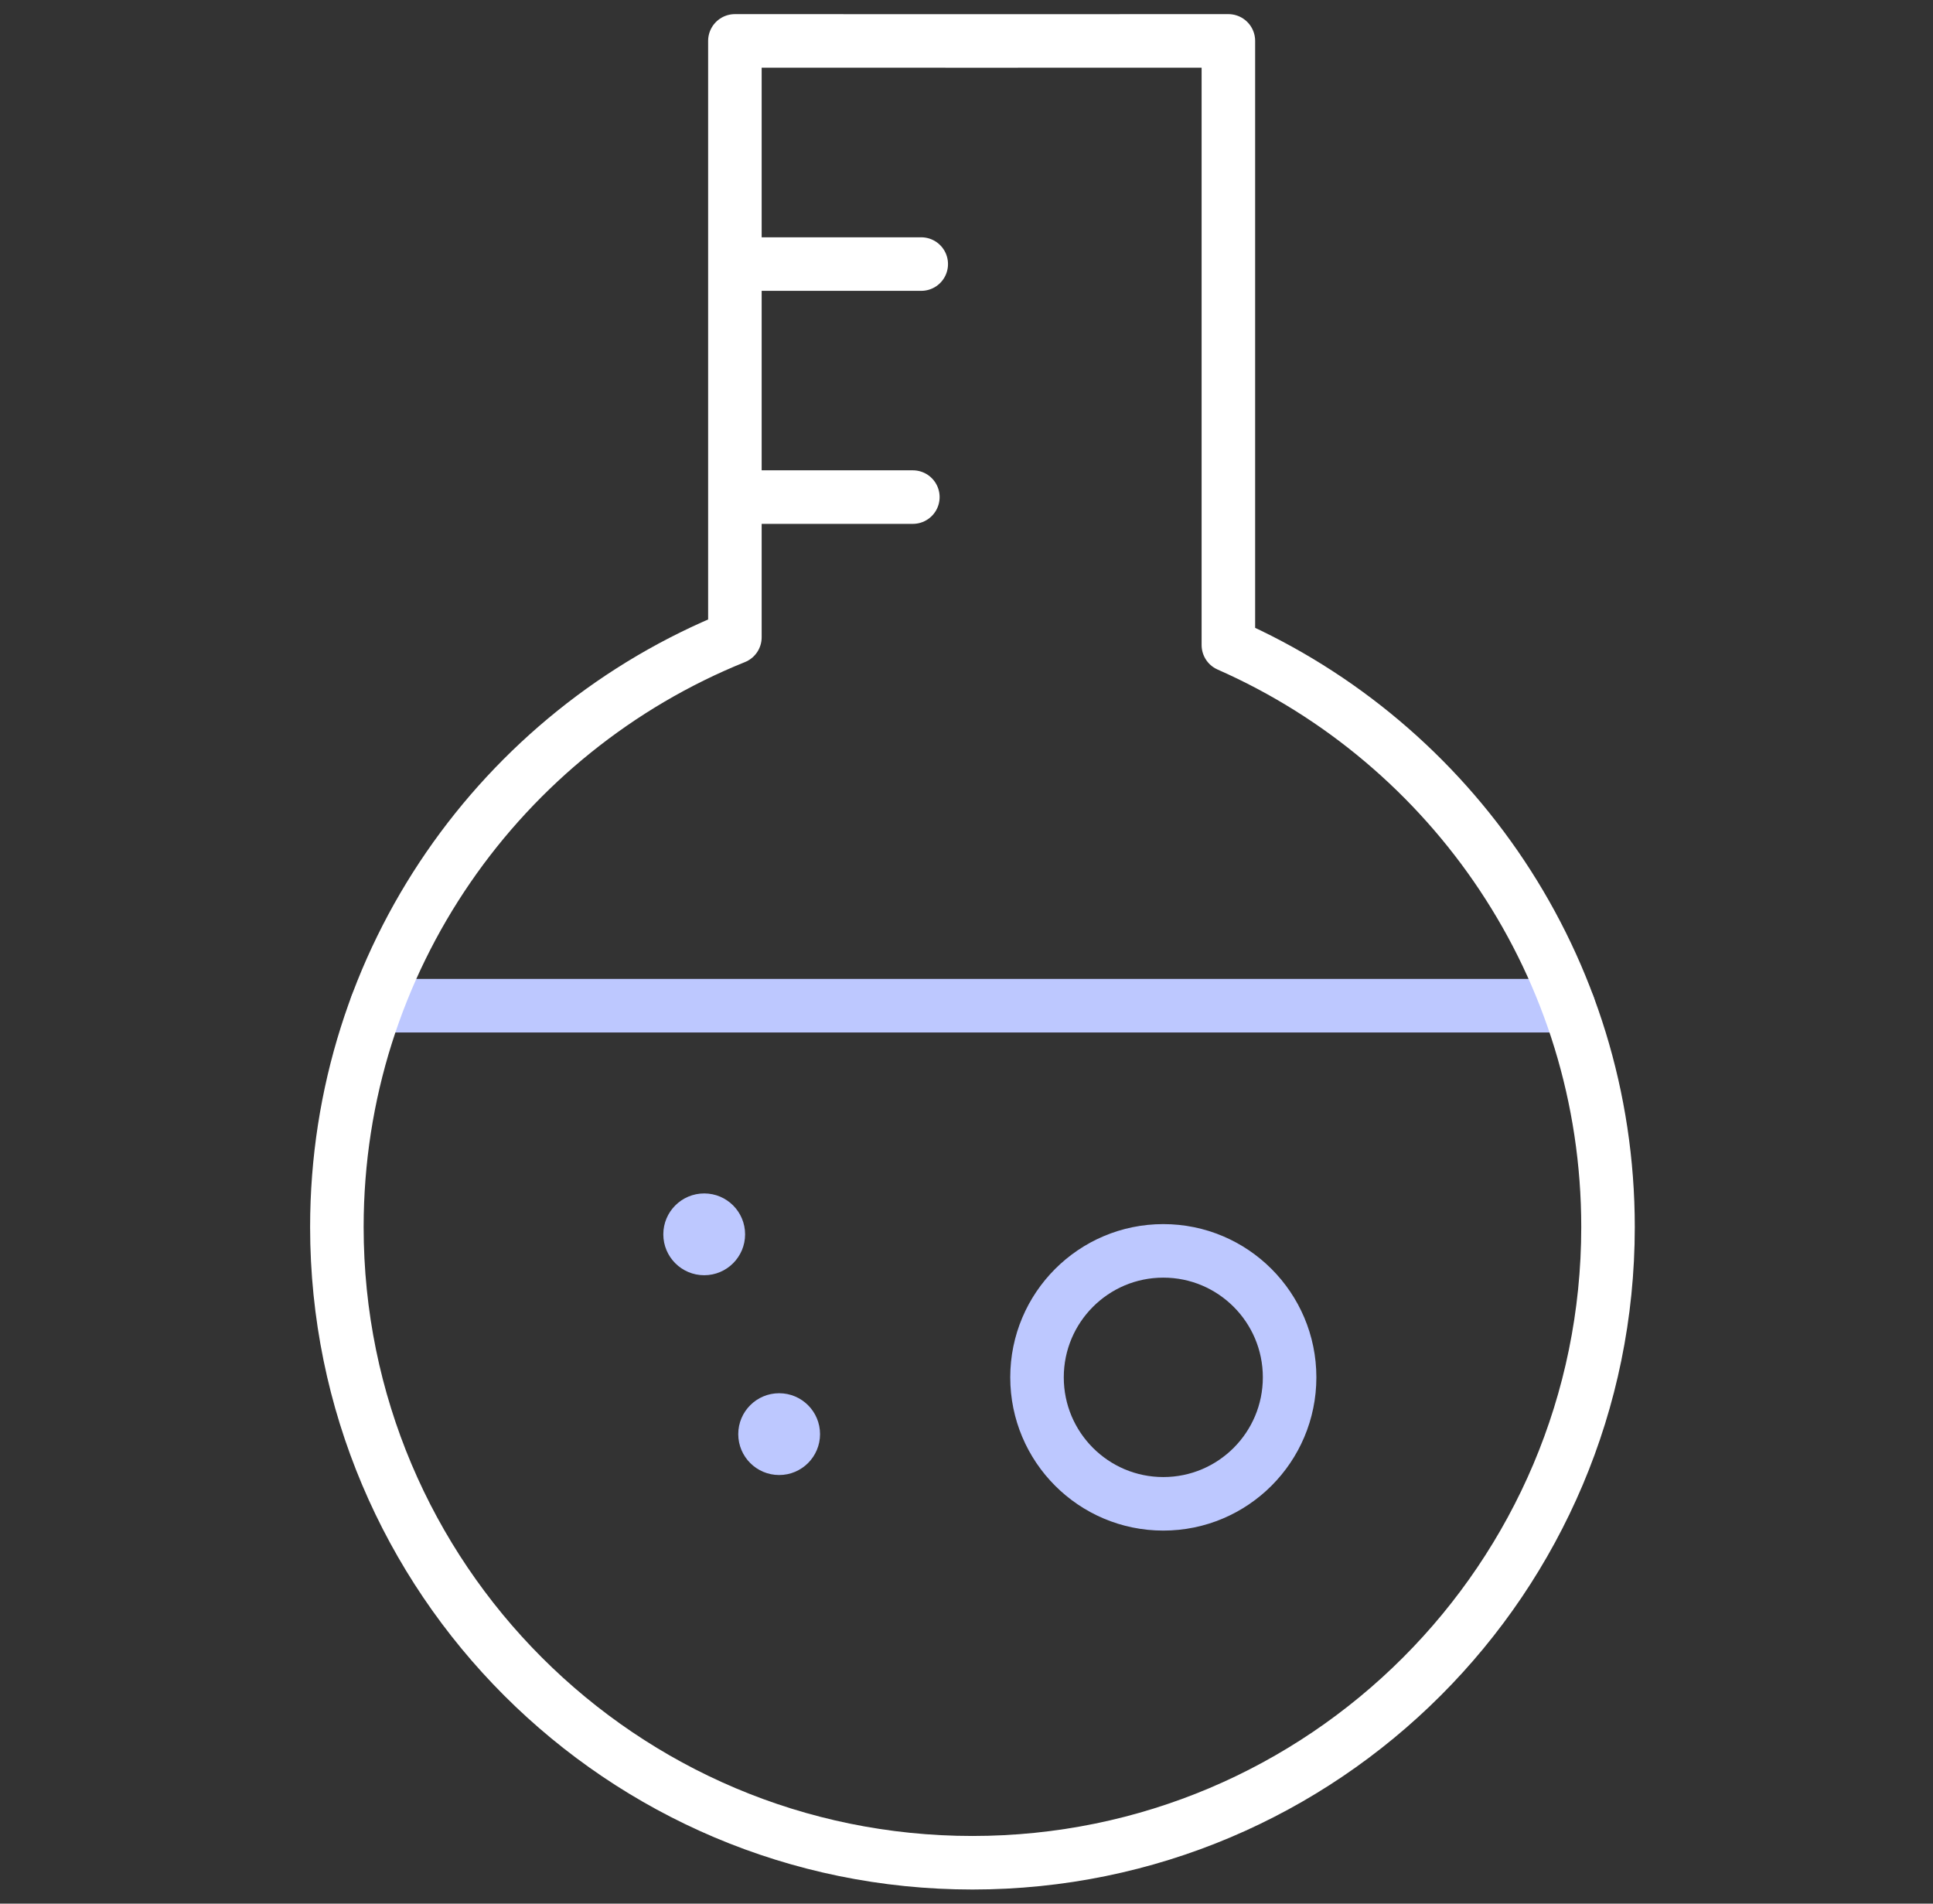
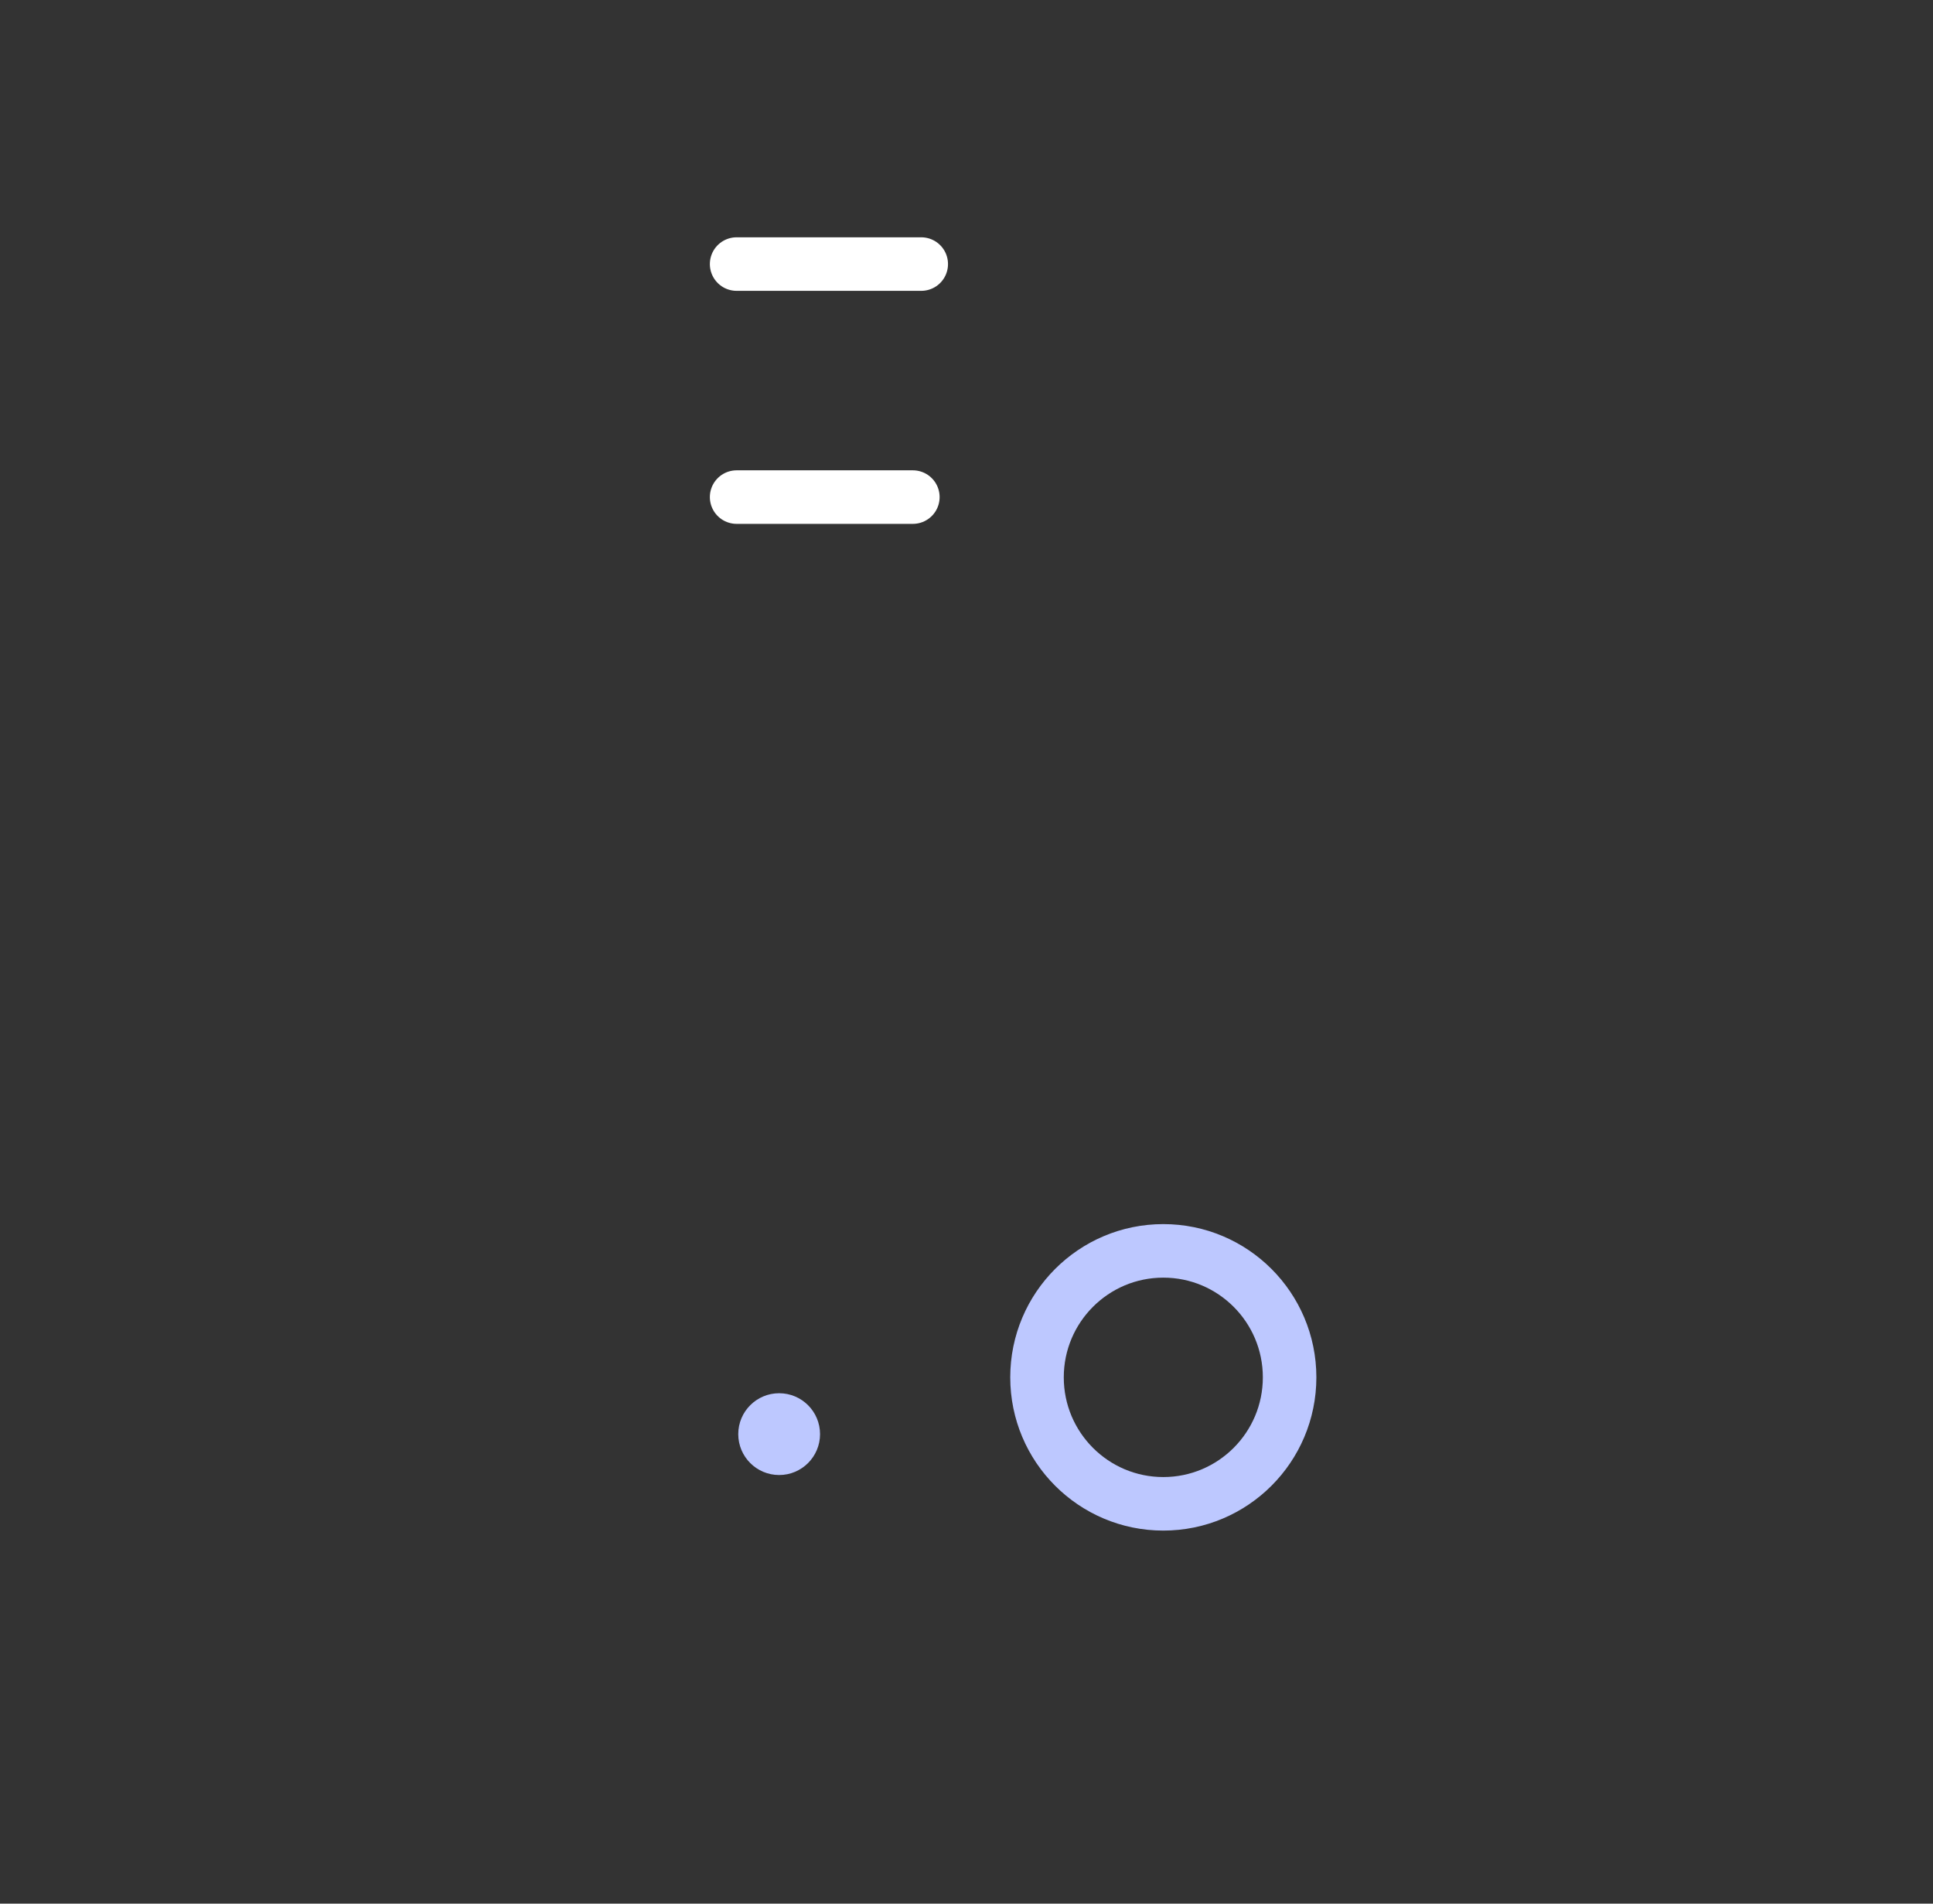
<svg xmlns="http://www.w3.org/2000/svg" width="65" height="64" viewBox="0 0 65 64" fill="none">
  <rect x="0" y="0" width="65" height="64" fill="#333333" stroke="none" />
  <path d="M34.871 46.306C34.871 48.654 36.773 50.558 39.118 50.558C41.463 50.558 43.365 48.654 43.365 46.306C43.365 43.958 41.463 42.054 39.118 42.054C36.773 42.054 34.871 43.958 34.871 46.306Z" stroke="#BDC8FF" stroke-width="1.8" stroke-miterlimit="10" stroke-linecap="round" stroke-linejoin="round" />
-   <path d="M12.66 33.811H52.739" stroke="#BDC8FF" stroke-width="1.8" stroke-miterlimit="10" stroke-linecap="round" stroke-linejoin="round" />
  <path d="M24.77 8.878H30.978" stroke="white" stroke-width="1.8" stroke-miterlimit="10" stroke-linecap="round" stroke-linejoin="round" />
  <path d="M24.77 16.712H30.696" stroke="white" stroke-width="1.8" stroke-miterlimit="10" stroke-linecap="round" stroke-linejoin="round" />
-   <path d="M41.306 21.686V1.375L33.009 1.377L24.712 1.375V21.425C16.866 24.59 11.328 32.274 11.328 41.253C11.328 53.056 20.897 62.625 32.7 62.625C44.503 62.625 54.072 53.056 54.072 41.253C54.072 32.512 48.823 24.998 41.306 21.686Z" stroke="white" stroke-width="1.8" stroke-miterlimit="10" stroke-linecap="round" stroke-linejoin="round" />
  <circle cx="26.2" cy="48.215" r="1.375" fill="#BDC8FF" />
-   <circle cx="23.68" cy="41.498" r="1.375" fill="#BDC8FF" />
</svg>